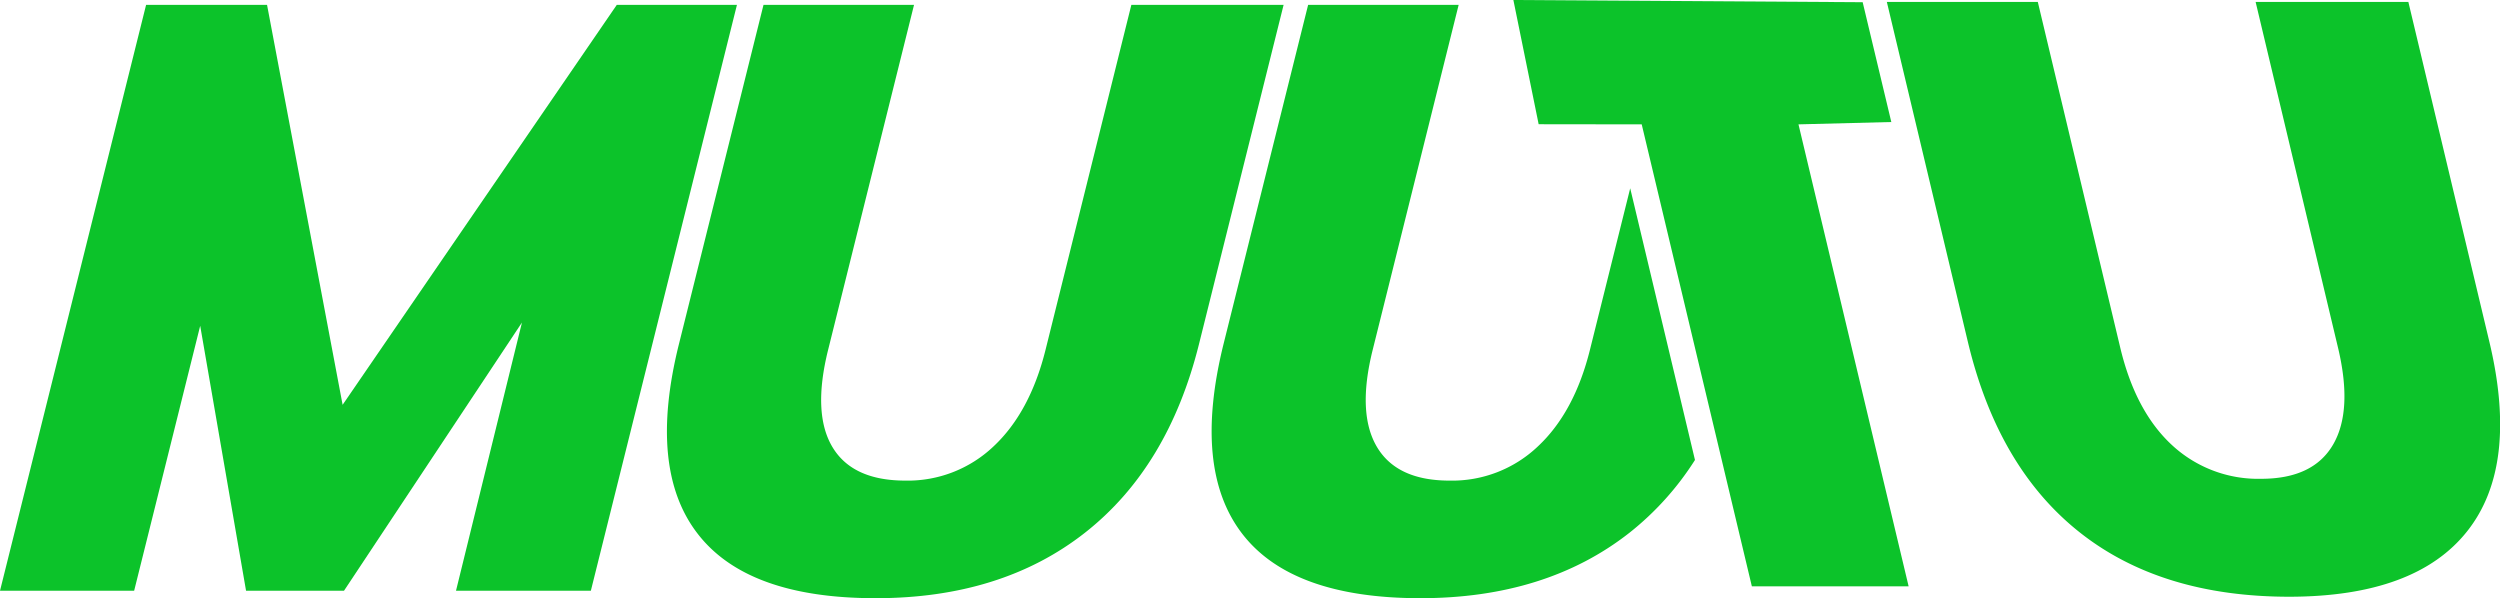
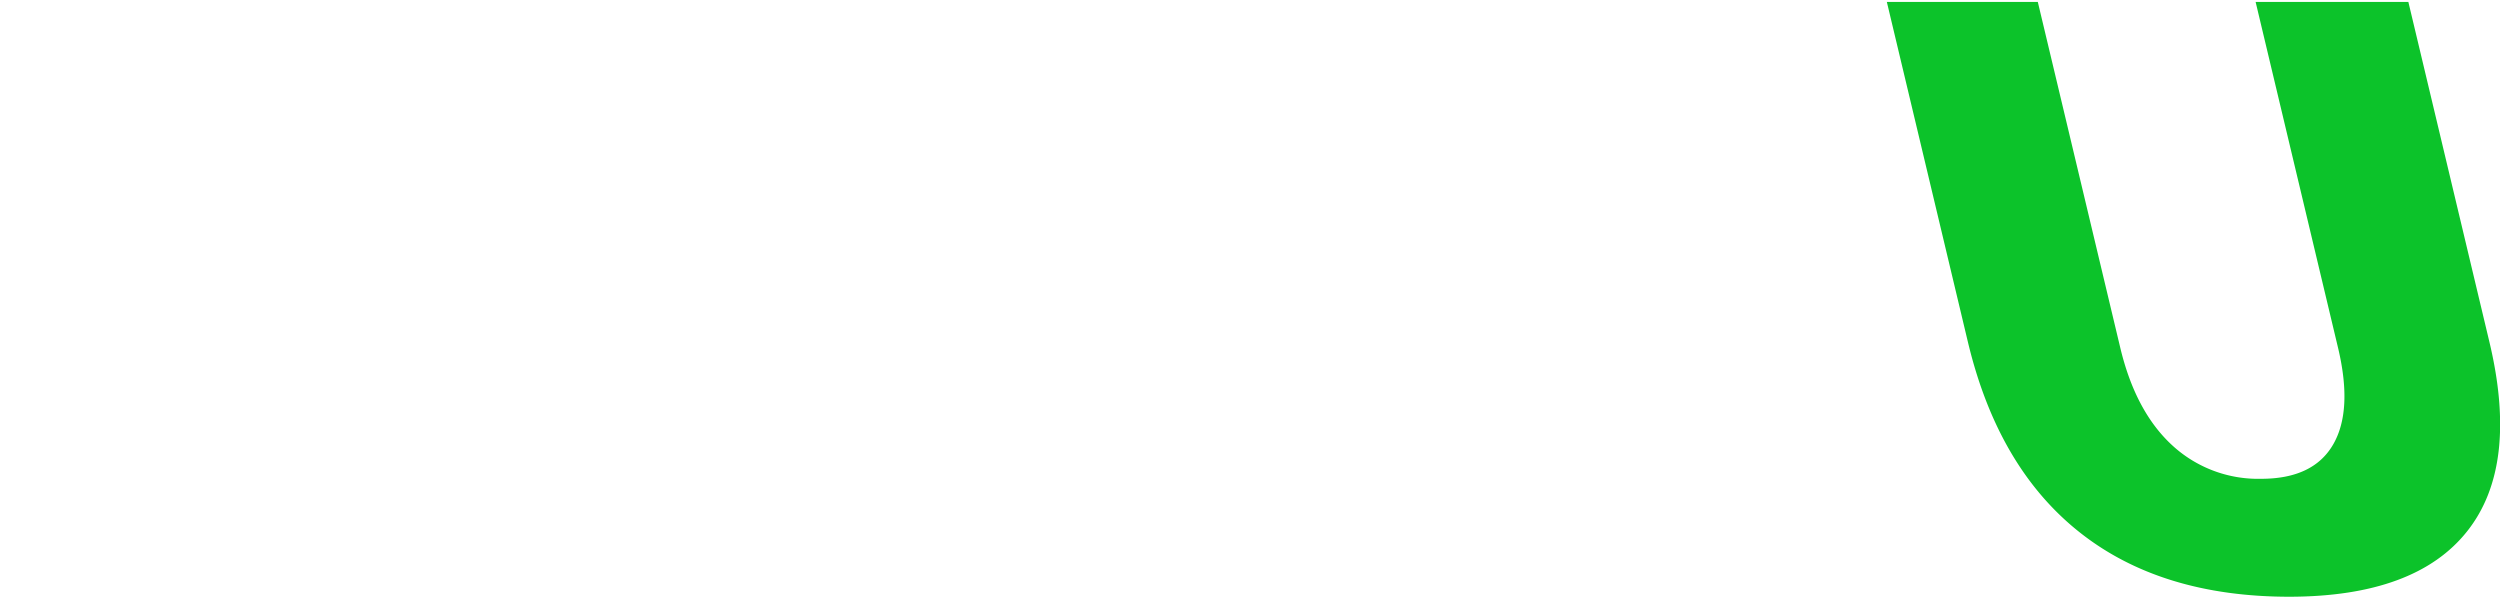
<svg xmlns="http://www.w3.org/2000/svg" viewBox="0 0 564.7 135.12">
  <defs>
    <style>.cls-1{fill:#0cc32a;}</style>
  </defs>
  <title>Asset 4svg</title>
  <g id="Layer_2" data-name="Layer 2">
    <g id="Layer_01" data-name="Layer 01">
-       <path class="cls-1" d="M139.32,1.1h27.14l-33,132.34H103L117.9,72.85,77.7,133.44H55.58L45.22,73.59,30.3,133.44H0L33,1.1H60.32L77.39,91.44Z" />
-       <path class="cls-1" d="M157.56,120.52q-11.25-14.58-4.19-42.84L172.46,1.1h34L187.06,79q-3.57,14.33.94,21.93t16.41,7.63a28.14,28.14,0,0,0,20-7.72q8.24-7.71,11.76-21.84L255.55,1.1h34.39l-19.1,76.58q-6.94,27.88-25.78,42.66t-47.28,14.78Q168.78,135.12,157.56,120.52Z" />
-       <path class="cls-1" d="M359.14,79q-3.52,14.13-11.77,21.84a28.1,28.1,0,0,1-19.95,7.72q-11.9,0-16.41-7.63T310.07,79L329.48,1.1h-34L276.38,77.68q-7,28.26,4.18,42.84t40.23,14.6q28.44,0,47.27-14.78a66.06,66.06,0,0,0,14.8-16.44L368.23,42.53Z" />
-       <polygon class="cls-1" points="395.71 132.44 370.83 28.09 347.55 28.06 341.84 0 420.74 0.5 427.21 27.56 406.24 28.09 431.12 132.44 395.71 132.44" />
      <path class="cls-1" d="M469.65,120.16q-18.39-14.62-25.15-42.95L426.2.44h34.1l18.62,78.08q3.42,14.36,11.67,22a28.59,28.59,0,0,0,20.17,7.63q11.75,0,16.24-7.73t1.11-21.89L509.5.44H544l18.3,76.77q6.68,28-5,42.77t-40.16,14.81Q488.05,134.79,469.65,120.16Z" />
    </g>
  </g>
</svg>